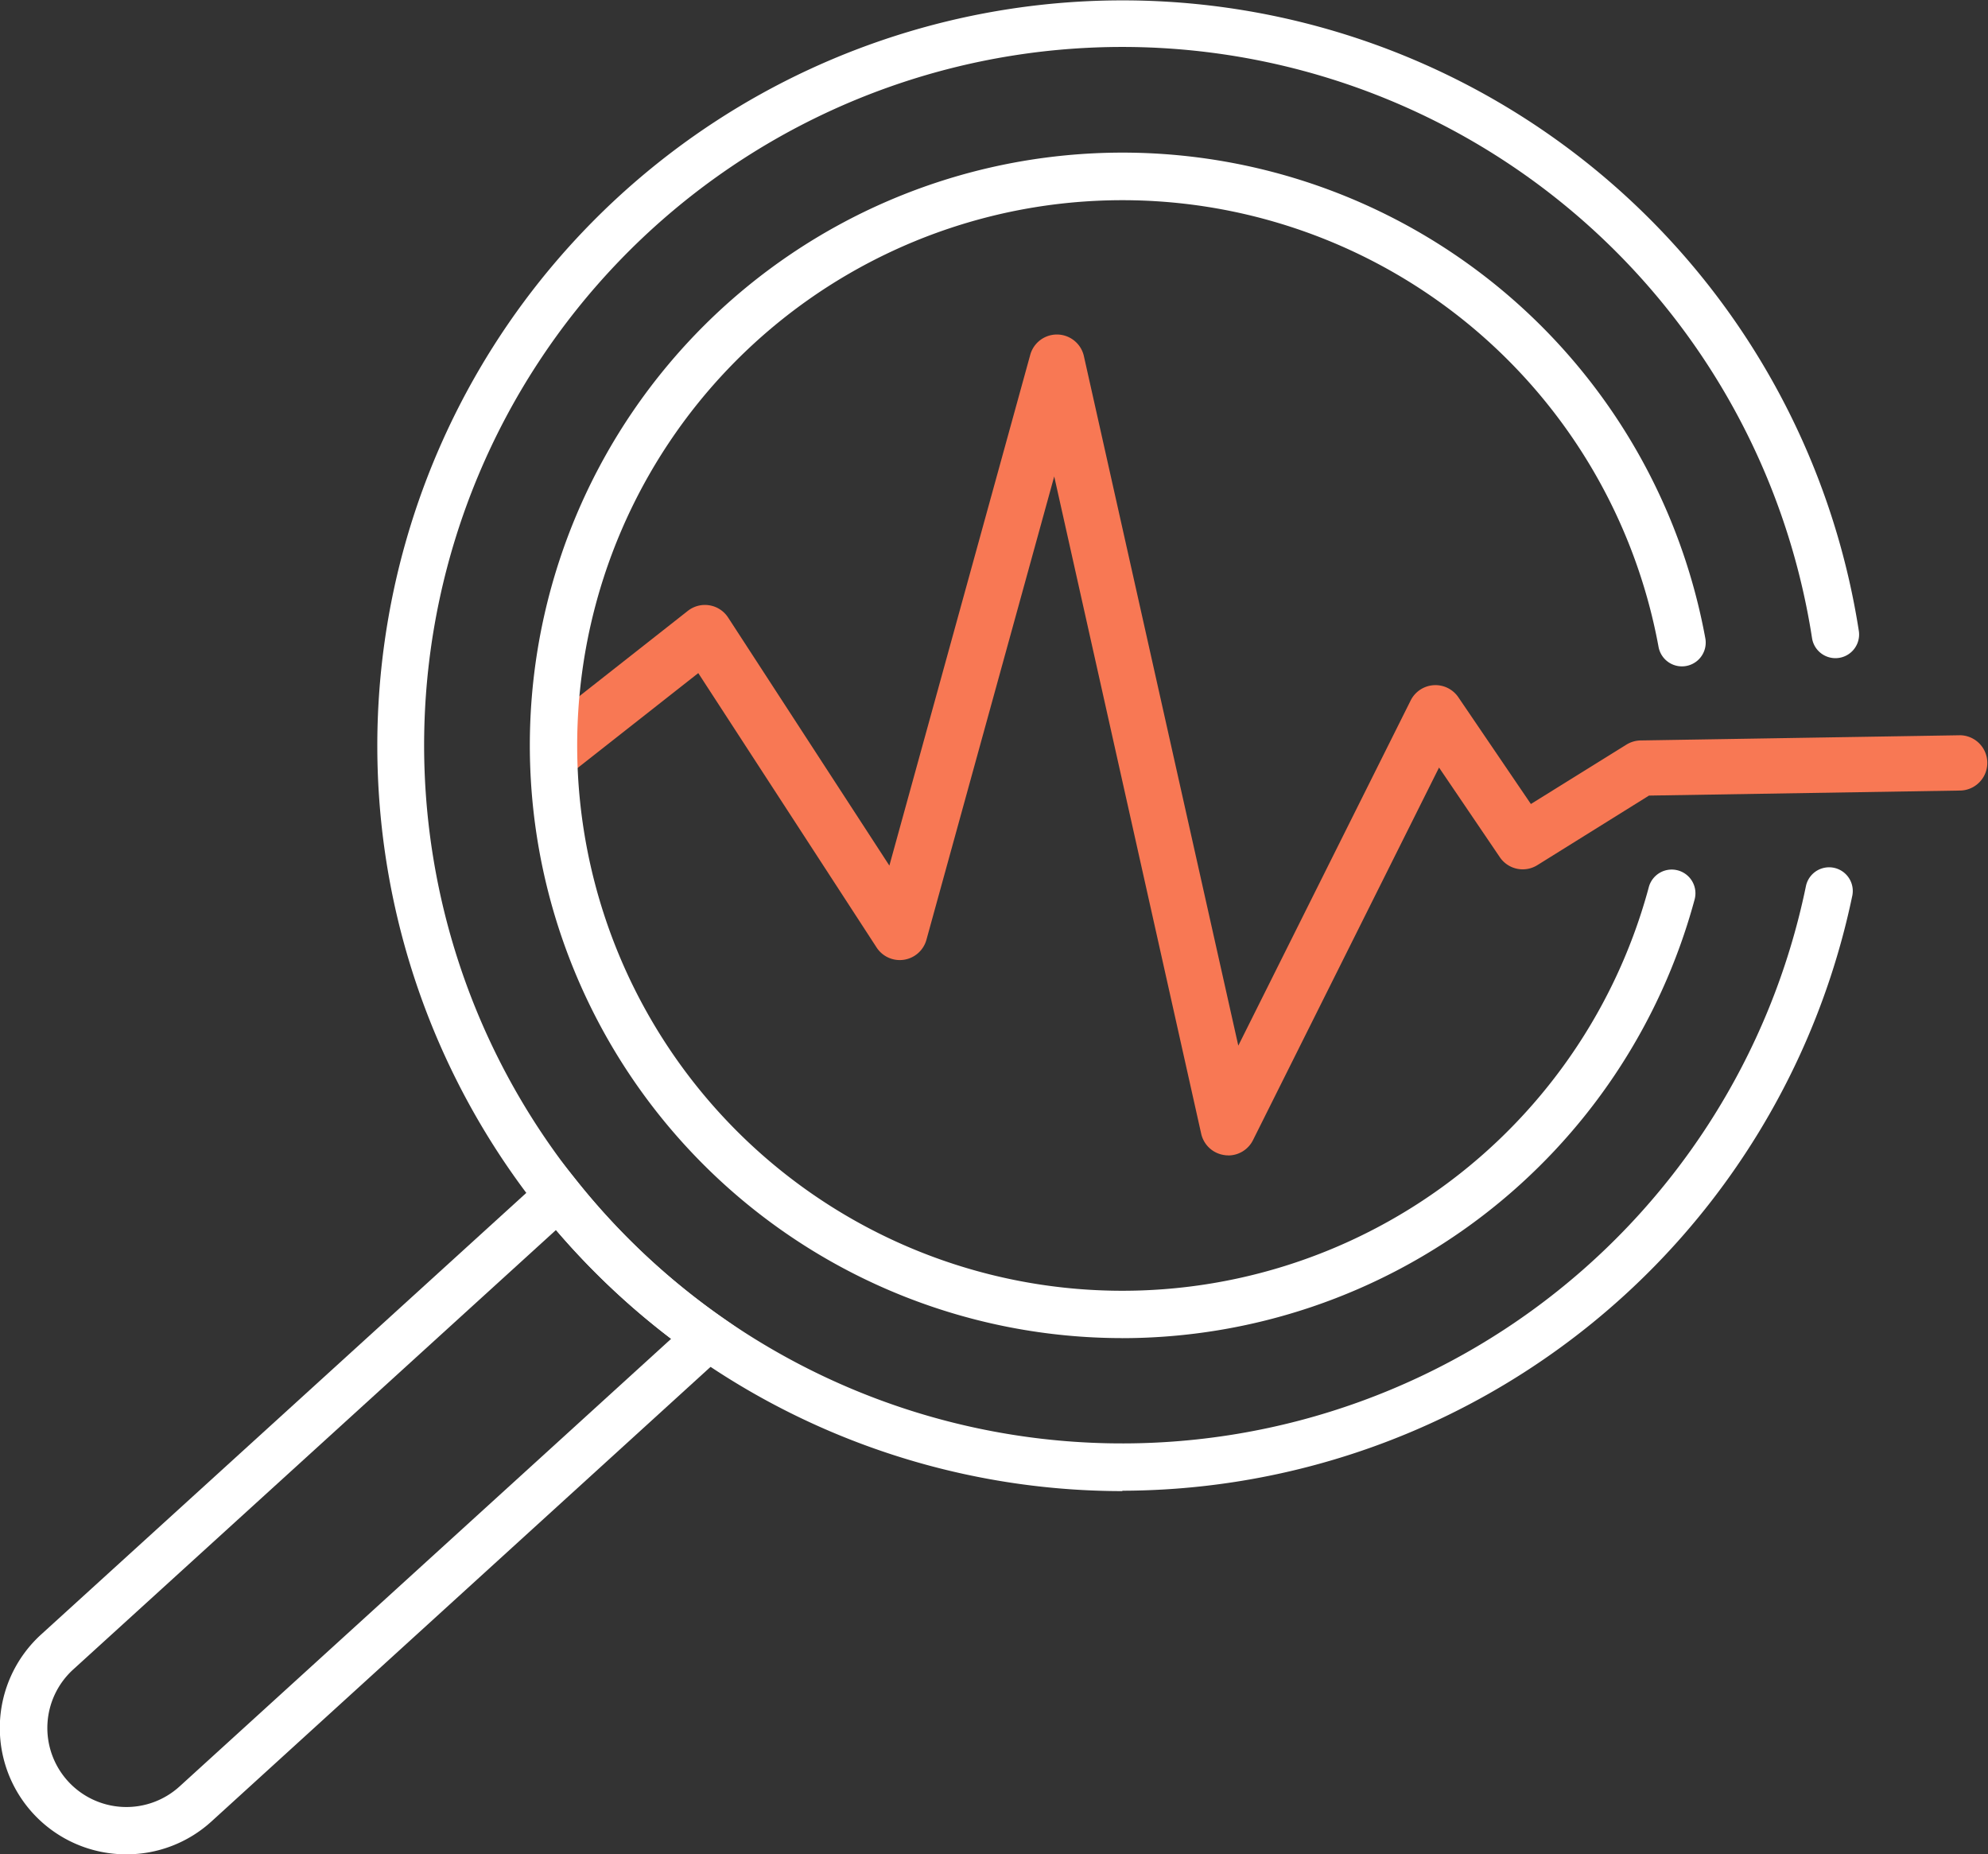
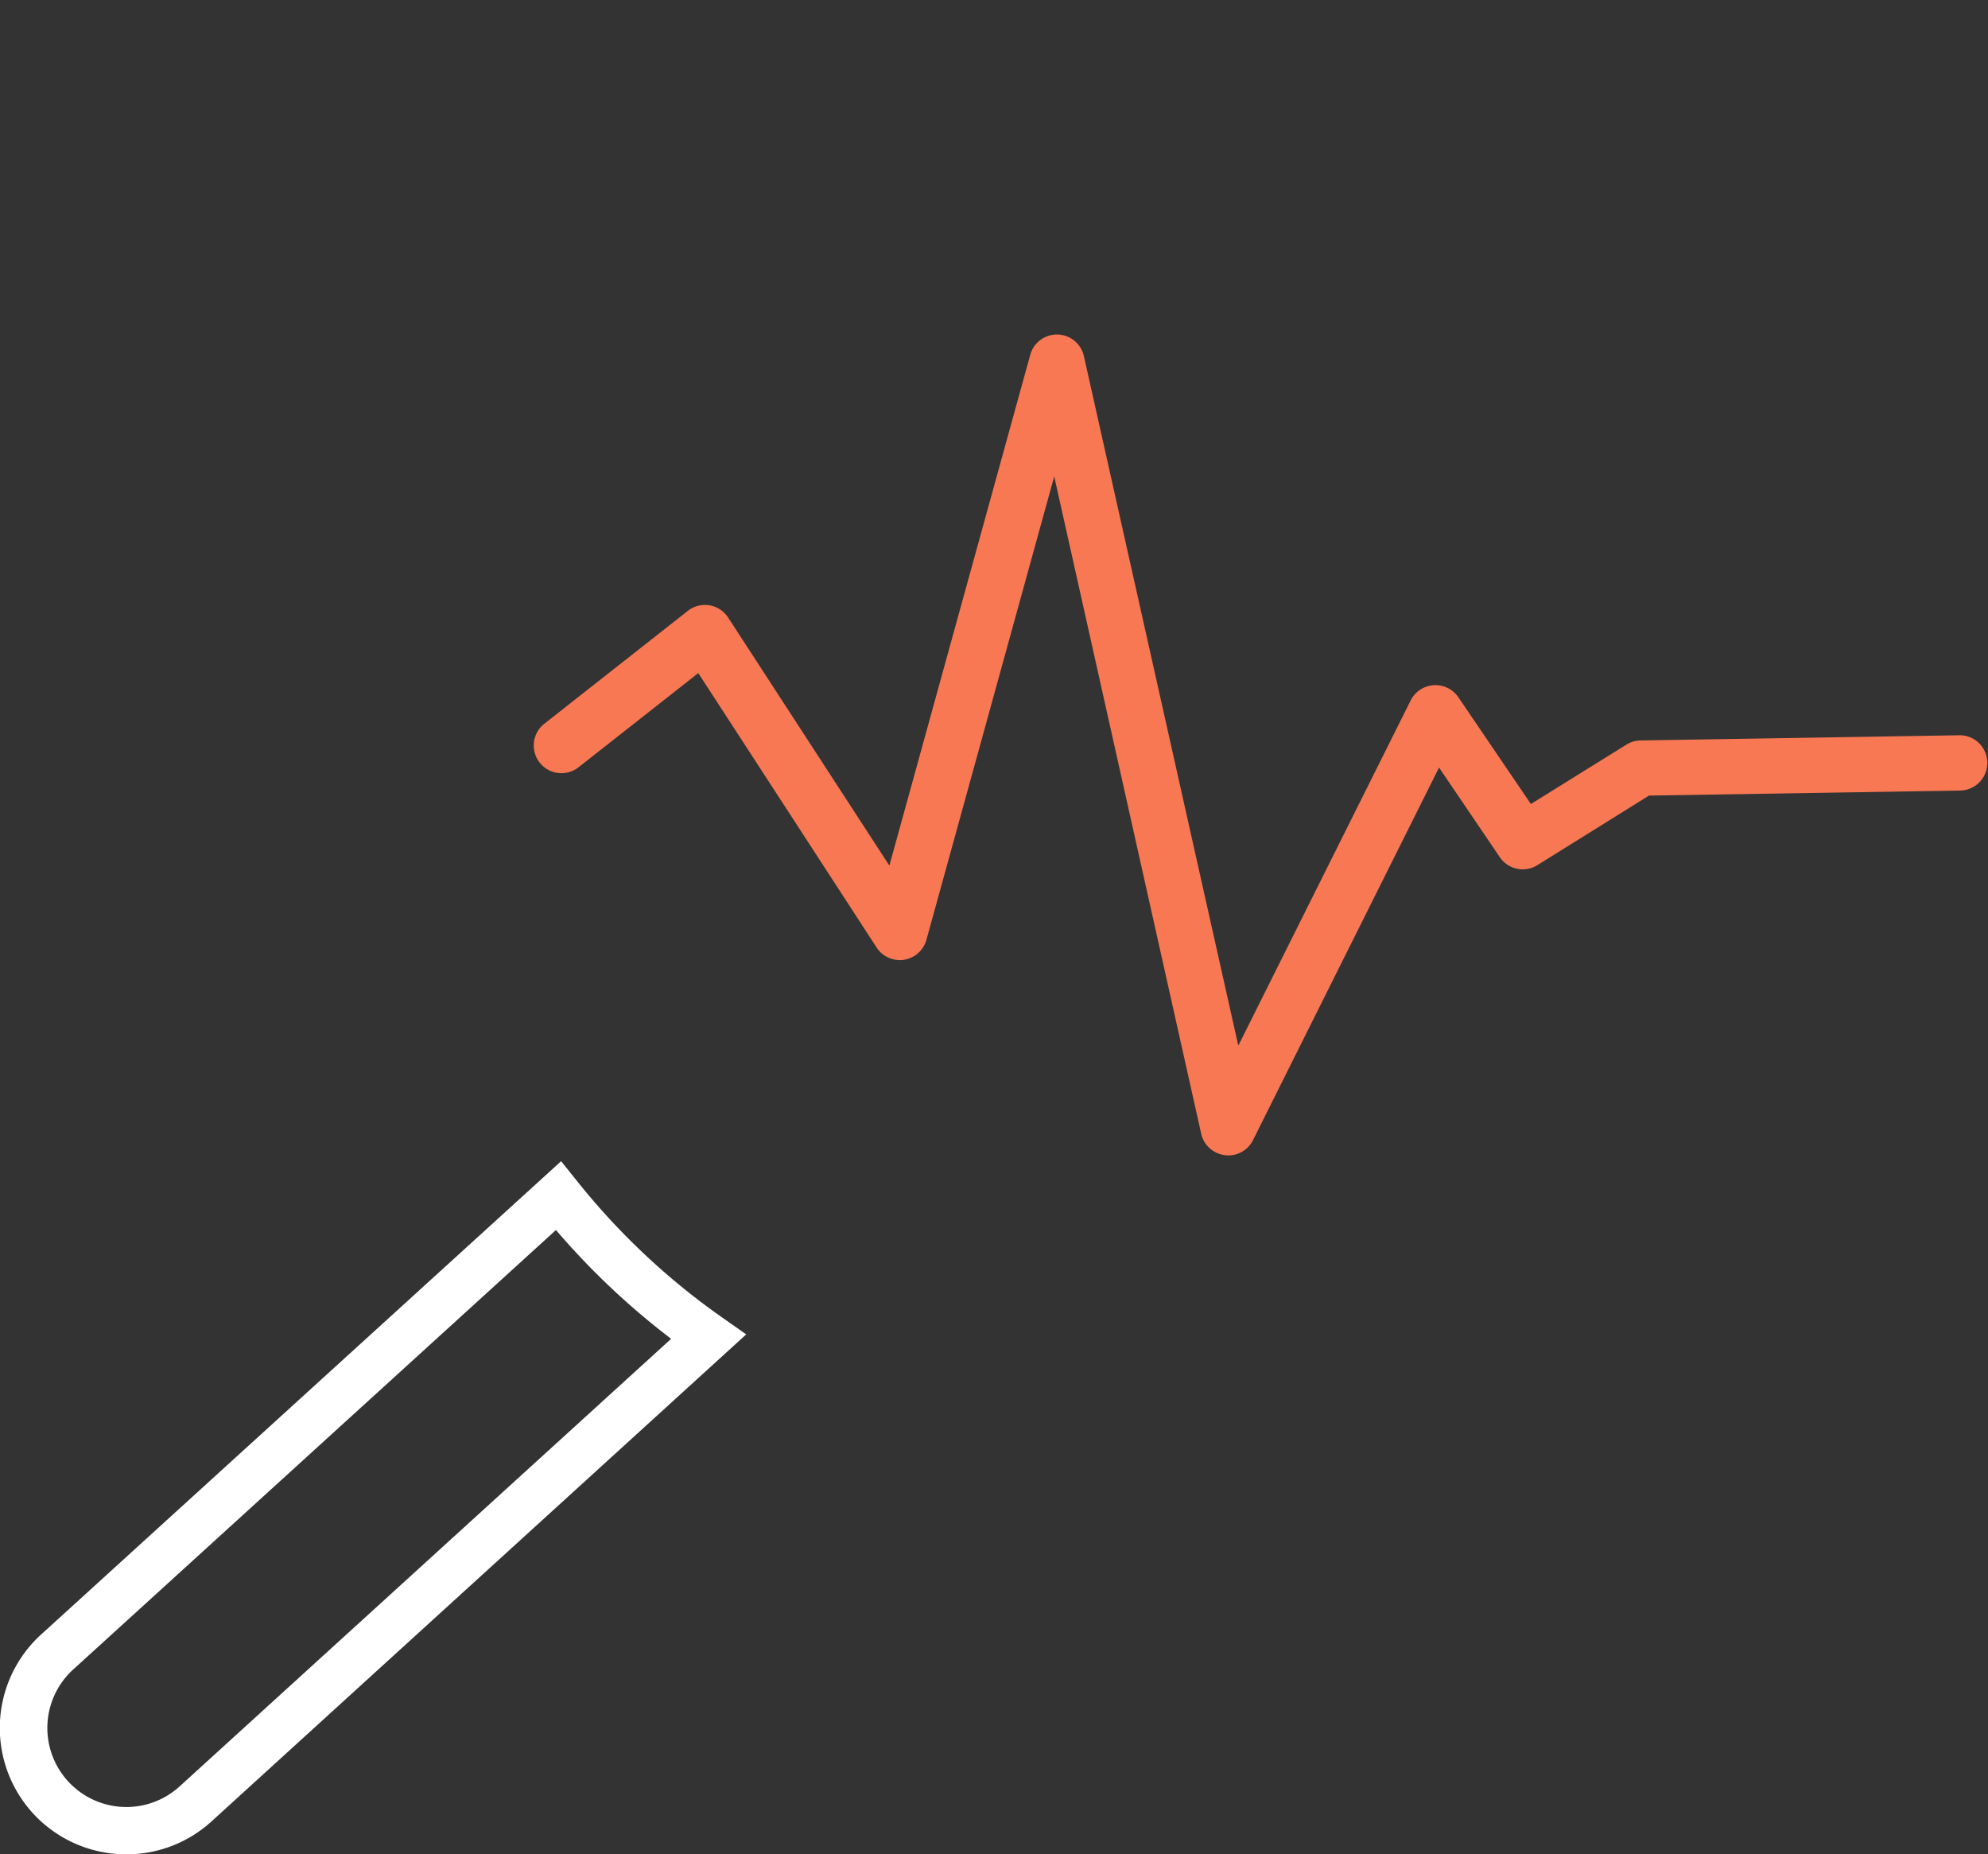
<svg xmlns="http://www.w3.org/2000/svg" width="42.486" height="39.621" viewBox="0 0 42.486 39.621">
  <rect x="0" y="0" width="42.486" height="39.621" fill="#333333" stroke="none" />
  <g id="Group_349" data-name="Group 349" transform="translate(-1037.29 -100.485)">
    <g id="Path_455" data-name="Path 455" transform="translate(1048.694 107.635)">
      <path id="Path_1065" data-name="Path 1065" d="M129.89,102.335a.359.359,0,0,1-.073-.005.591.591,0,0,1-.5-.457l-3.141-14.044-2.731,9.9a.591.591,0,0,1-1.065.165l-3.811-5.863-2.559,2.012a.591.591,0,0,1-.731-.93l3.067-2.412a.591.591,0,0,1,.861.143l3.446,5.3,3.011-10.915a.591.591,0,0,1,1.146.029l3.3,14.733,3.684-7.376a.592.592,0,0,1,1.018-.069l1.551,2.282,2.042-1.269a.6.6,0,0,1,.3-.089l6.83-.111h.01a.591.591,0,0,1,.01,1.181l-6.668.108L136.5,96.135a.591.591,0,0,1-.8-.169l-1.3-1.917-3.976,7.961a.591.591,0,0,1-.528.327Z" transform="translate(-115.05 -84.799)" fill="#f87854" />
    </g>
-     <path id="Path_1066" data-name="Path 1066" d="M127.215,87.09a12.665,12.665,0,1,1,12.459-14.952.506.506,0,1,1-1,.182,11.651,11.651,0,1,0-.211,5.146.507.507,0,1,1,.979.263,12.683,12.683,0,0,1-12.23,9.362Z" transform="translate(934.061 41.986)" fill="#fff" />
-     <path id="Path_1067" data-name="Path 1067" d="M111.147,74.3A15.926,15.926,0,1,1,126.889,55.93a.506.506,0,0,1-1,.154,14.919,14.919,0,1,0-.132,5.289.506.506,0,0,1,.992.2,15.976,15.976,0,0,1-15.6,12.719Z" transform="translate(950.128 58.045)" fill="#fff" />
    <path id="Path_1068" data-name="Path 1068" d="M50.18,204.25a2.7,2.7,0,0,1-1.819-4.7L59.471,189.44l.338.422a14.961,14.961,0,0,0,3.1,2.915l.518.363L52,203.546A2.693,2.693,0,0,1,50.18,204.25Zm9.181-13.34L49.044,200.3a1.688,1.688,0,0,0,2.272,2.5l10.506-9.565a15.954,15.954,0,0,1-2.461-2.324Z" transform="translate(989.811 -64.144)" fill="#fff" />
  </g>
</svg>